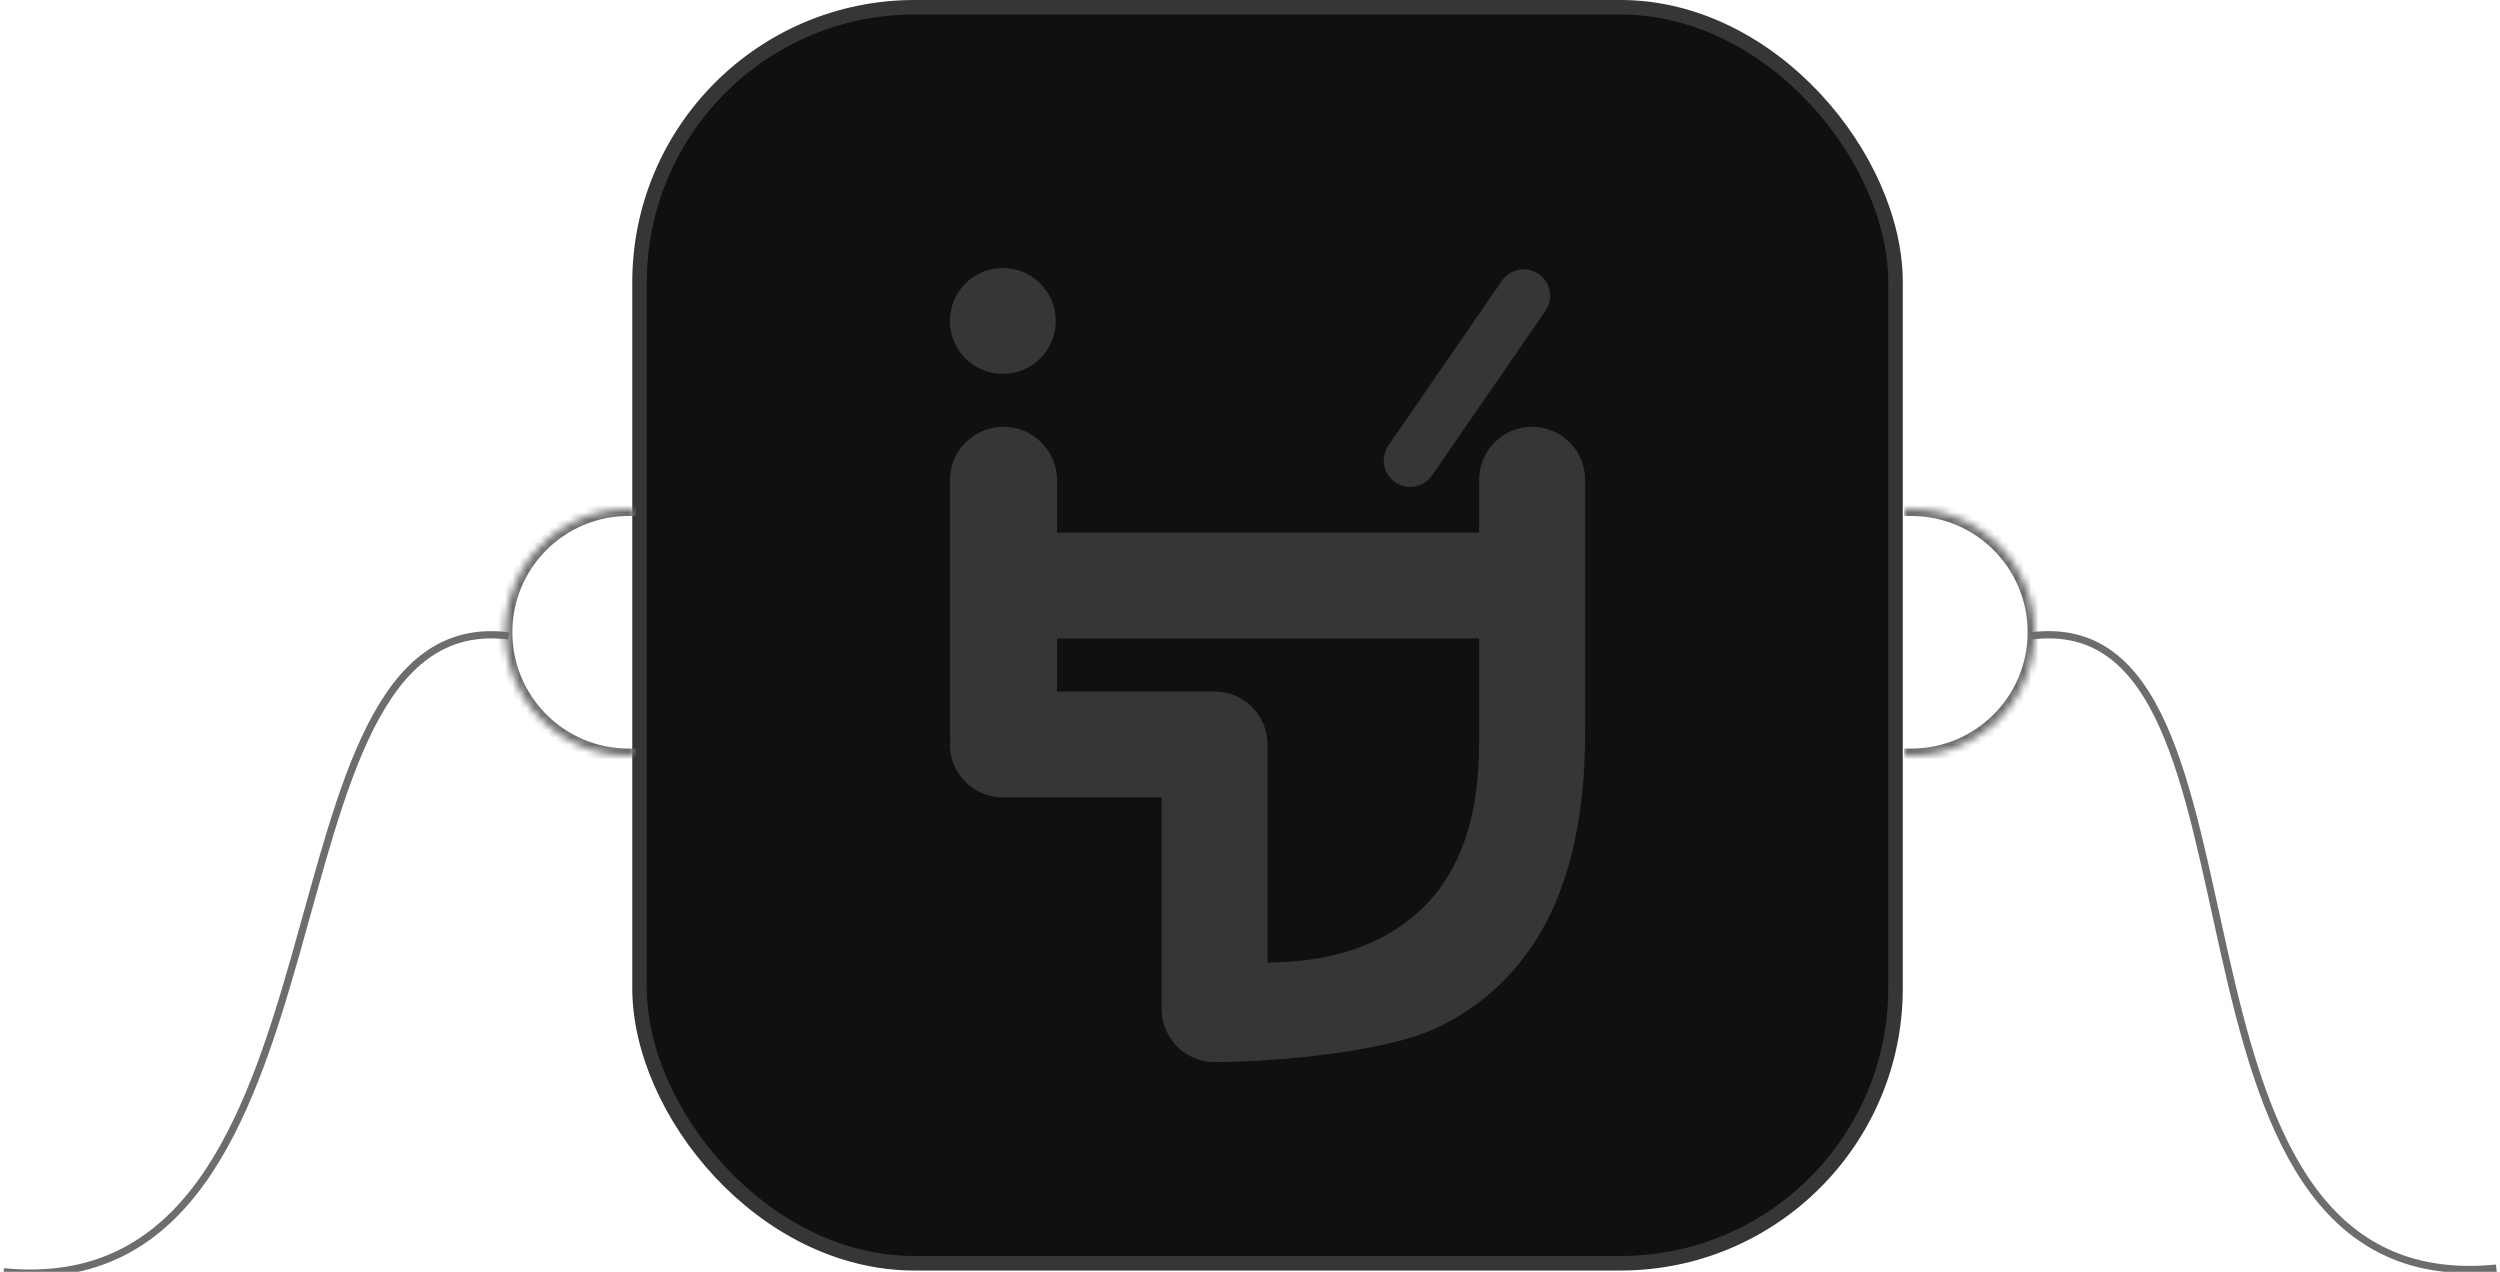
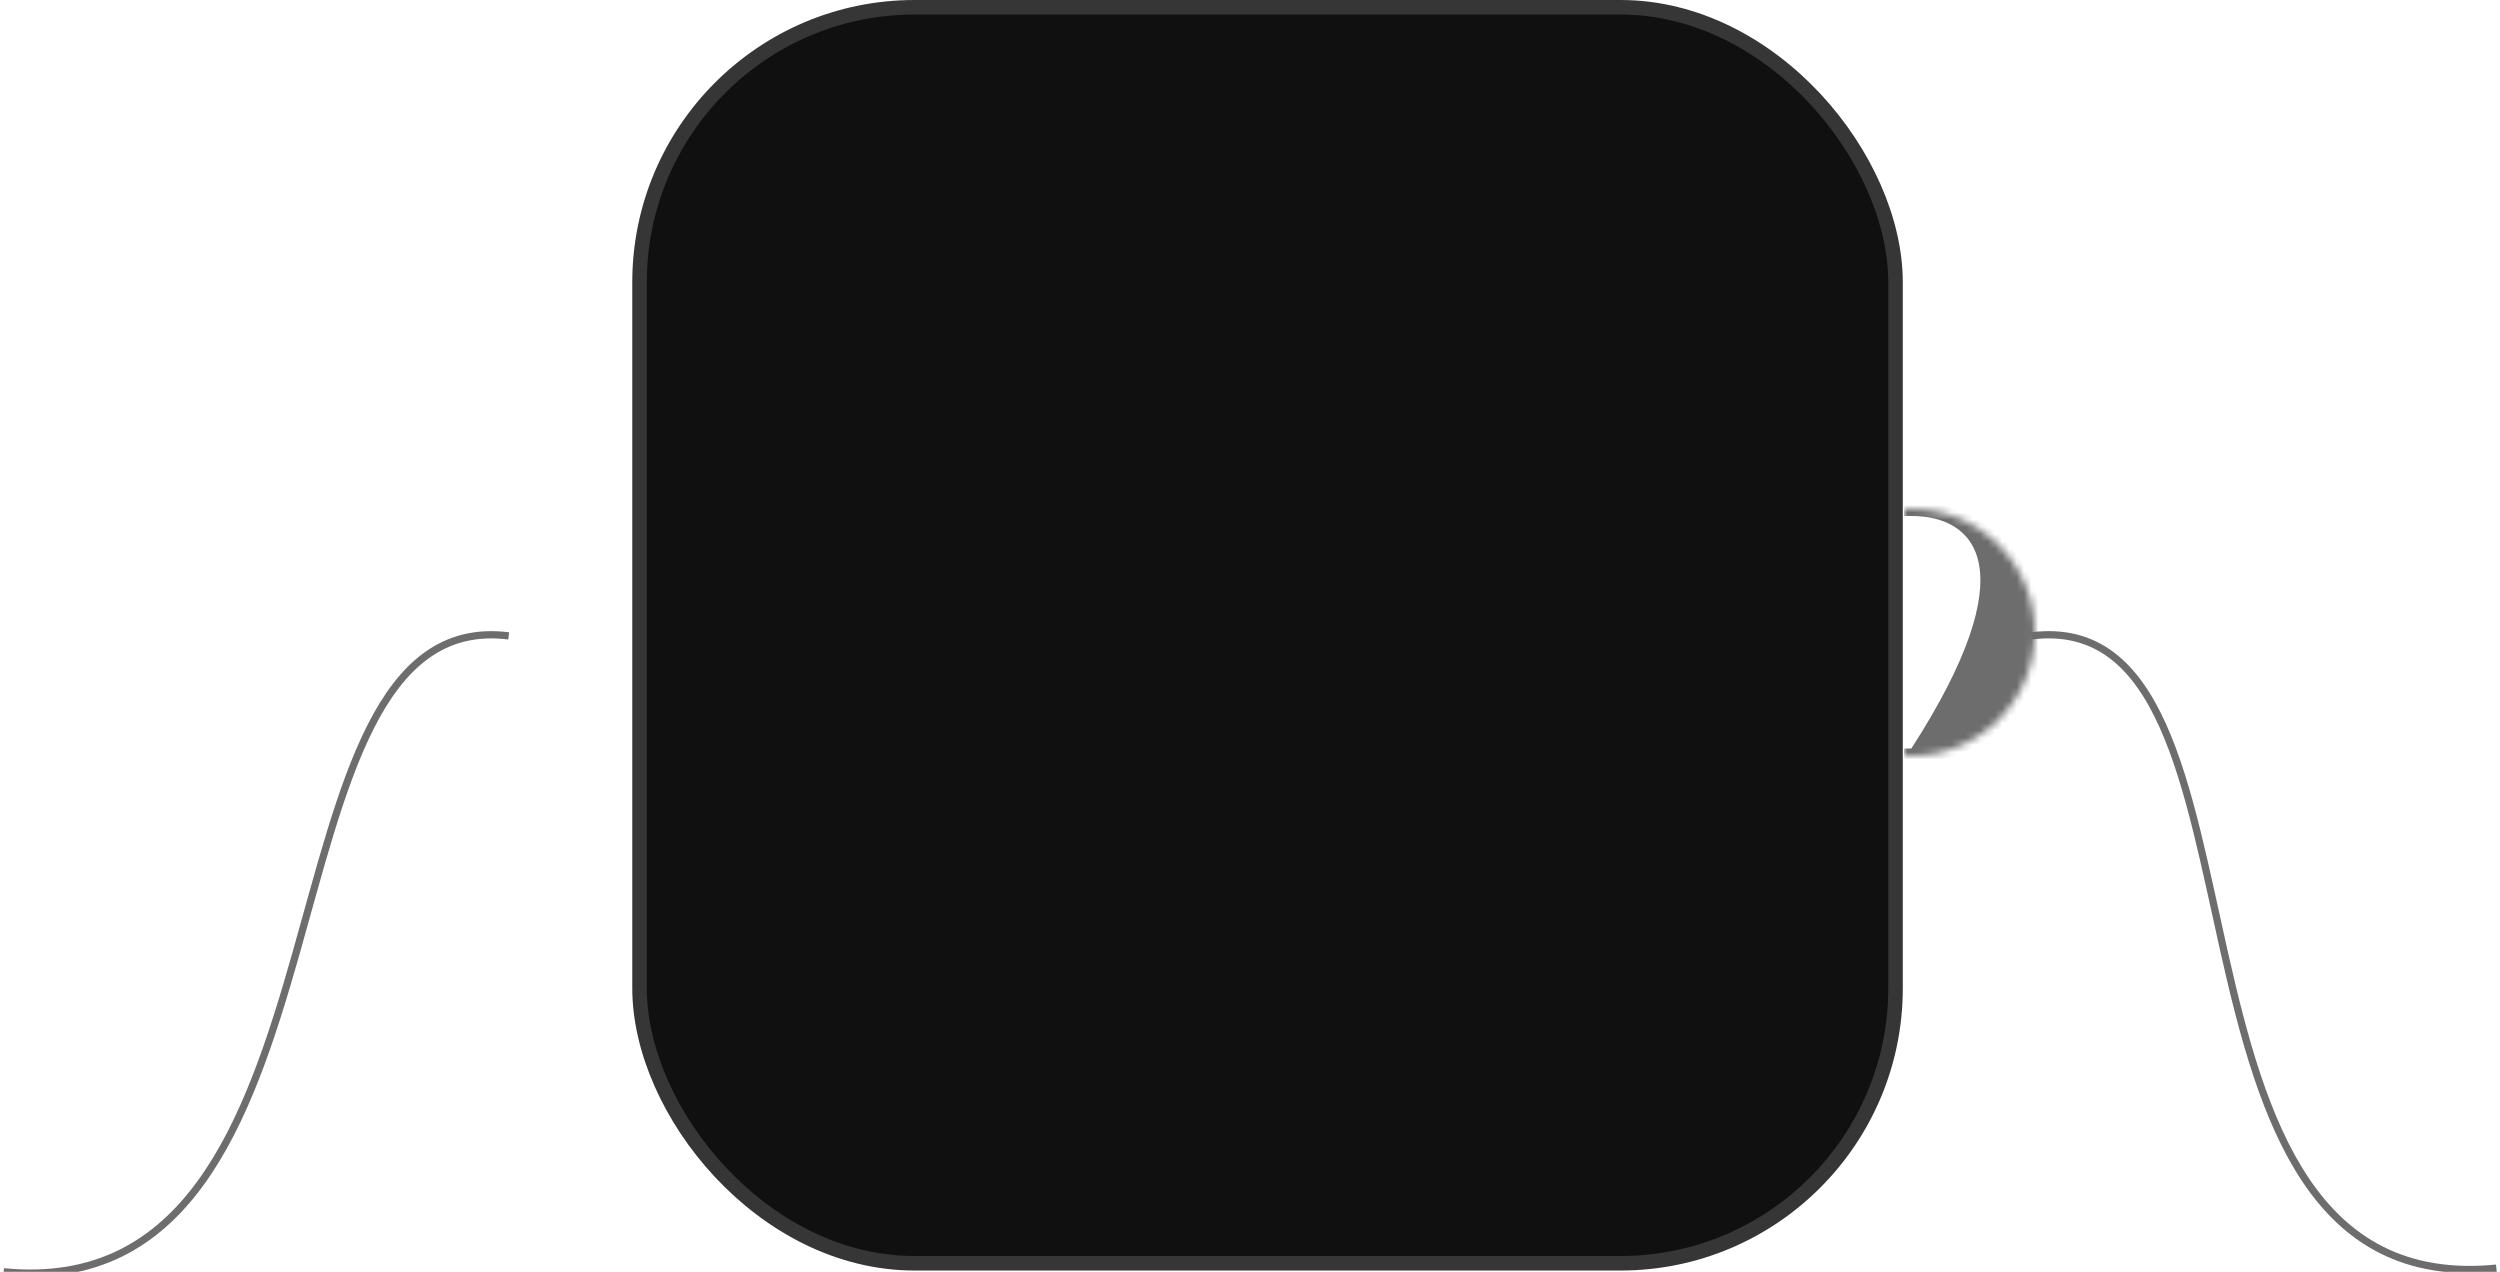
<svg xmlns="http://www.w3.org/2000/svg" width="344" height="175" viewBox="0 0 344 175" fill="none">
  <rect x="88" y="1" width="172.825" height="172.825" rx="37.85" fill="#101010" />
  <rect x="88" y="1" width="172.825" height="172.825" rx="37.85" stroke="#363636" stroke-width="2" />
-   <path d="M210.819 58.727C214.849 58.727 218.117 61.994 218.117 66.024V100.722C218.117 111.297 216.357 119.98 212.838 126.771C209.319 133.449 204.247 138.347 197.622 141.464C191.101 144.581 176.236 146.139 167.127 146.139V146.14L167.126 146.139V146.14C167.125 146.14 167.123 146.139 167.122 146.139C163.115 146.136 159.867 142.9 159.844 138.898H159.843V109.72H137.877C133.906 109.66 130.705 106.424 130.705 102.438C130.705 102.125 130.726 101.817 130.765 101.515C130.725 101.265 130.705 101.001 130.705 100.722V66.103C130.705 62.03 134.006 58.728 138.079 58.727C142.152 58.727 145.454 62.029 145.454 66.103V73.298H203.522V66.024C203.523 61.994 206.789 58.728 210.819 58.727ZM145.454 95.154H166.939C167.002 95.153 167.064 95.149 167.127 95.149C171.15 95.15 174.411 98.411 174.411 102.434V132.445C183.511 132.403 190.627 129.9 195.759 124.934C200.934 119.924 203.522 112.41 203.522 102.392V87.866H145.454V95.154ZM206.661 38.637C207.803 36.981 210.07 36.563 211.727 37.704C213.383 38.846 213.8 41.114 212.658 42.77L197.044 65.426C195.903 67.082 193.635 67.5 191.979 66.358C190.322 65.217 189.904 62.948 191.046 61.292L206.661 38.637ZM137.989 36.876C142.012 36.876 145.273 40.137 145.273 44.16C145.273 48.183 142.012 51.444 137.989 51.444C133.966 51.444 130.705 48.183 130.705 44.16C130.705 40.137 133.966 36.876 137.989 36.876Z" fill="#363636" />
  <mask id="path-3-inside-1_288_13237" fill="white">
    <path d="M262 70H263C272.389 70 280 77.611 280 87C280 96.389 272.389 104 263 104H262V70Z" />
  </mask>
-   <path d="M262 69H263C272.941 69 281 77.059 281 87H279C279 78.163 271.837 71 263 71H262V69ZM281 87C281 96.941 272.941 105 263 105H262V103H263C271.837 103 279 95.837 279 87H281ZM262 104V70V104ZM263 69C272.941 69 281 77.059 281 87C281 96.941 272.941 105 263 105V103C271.837 103 279 95.837 279 87C279 78.163 271.837 71 263 71V69Z" fill="#6D6D6D" mask="url(#path-3-inside-1_288_13237)" />
+   <path d="M262 69H263C272.941 69 281 77.059 281 87H279C279 78.163 271.837 71 263 71H262V69ZM281 87C281 96.941 272.941 105 263 105H262V103H263C271.837 103 279 95.837 279 87H281ZM262 104V70V104ZM263 69C272.941 69 281 77.059 281 87C281 96.941 272.941 105 263 105V103C279 78.163 271.837 71 263 71V69Z" fill="#6D6D6D" mask="url(#path-3-inside-1_288_13237)" />
  <path d="M279.5 87.5C315.56 82.941 293 179.5 343.5 174.5" stroke="#6D6D6D" stroke-linejoin="round" />
  <path d="M70 87.501C33.94 82.941 51 180 0.5 175" stroke="#6D6D6D" stroke-linejoin="round" />
  <mask id="path-7-inside-2_288_13237" fill="white">
    <path d="M87.5 70H86.5C77.111 70 69.5 77.611 69.5 87C69.5 96.389 77.111 104 86.5 104H87.5V70Z" />
  </mask>
-   <path d="M87.5 69H86.5C76.559 69 68.5 77.059 68.5 87H70.5C70.5 78.163 77.663 71 86.5 71H87.5V69ZM68.5 87C68.5 96.941 76.559 105 86.5 105H87.5V103H86.5C77.663 103 70.5 95.837 70.5 87H68.5ZM87.5 104V70V104ZM86.5 69C76.559 69 68.5 77.059 68.5 87C68.5 96.941 76.559 105 86.5 105V103C77.663 103 70.5 95.837 70.5 87C70.5 78.163 77.663 71 86.5 71V69Z" fill="#6D6D6D" mask="url(#path-7-inside-2_288_13237)" />
</svg>